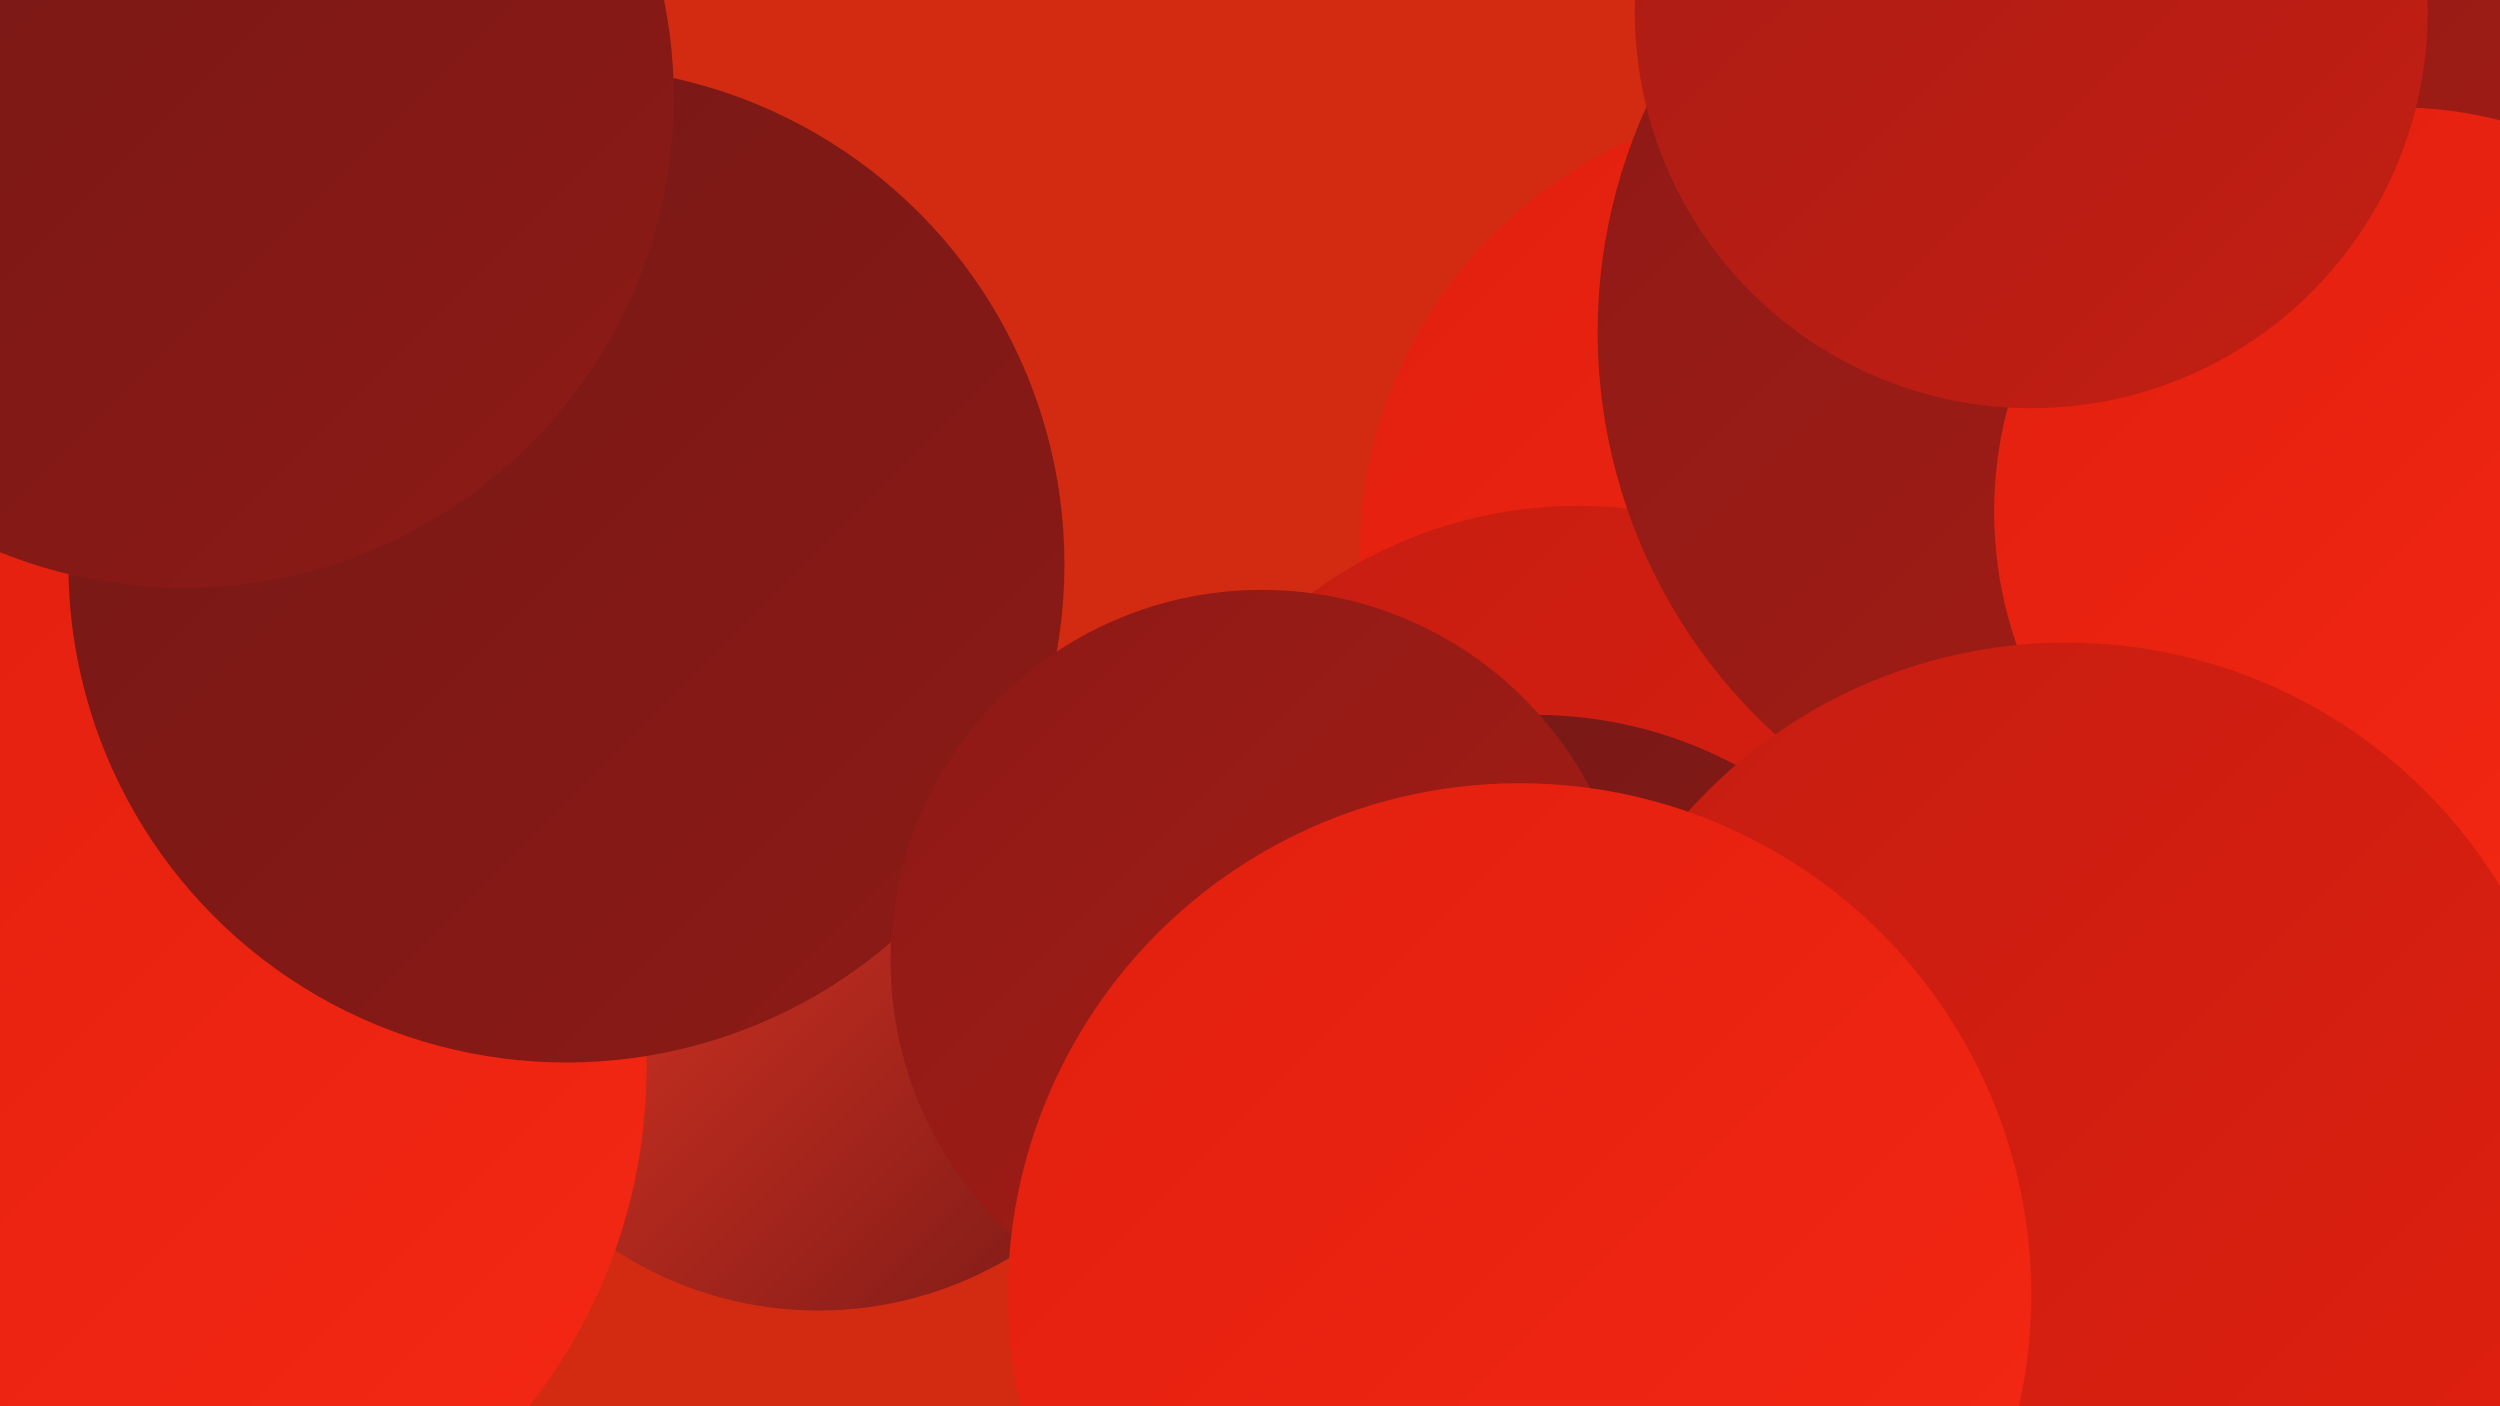
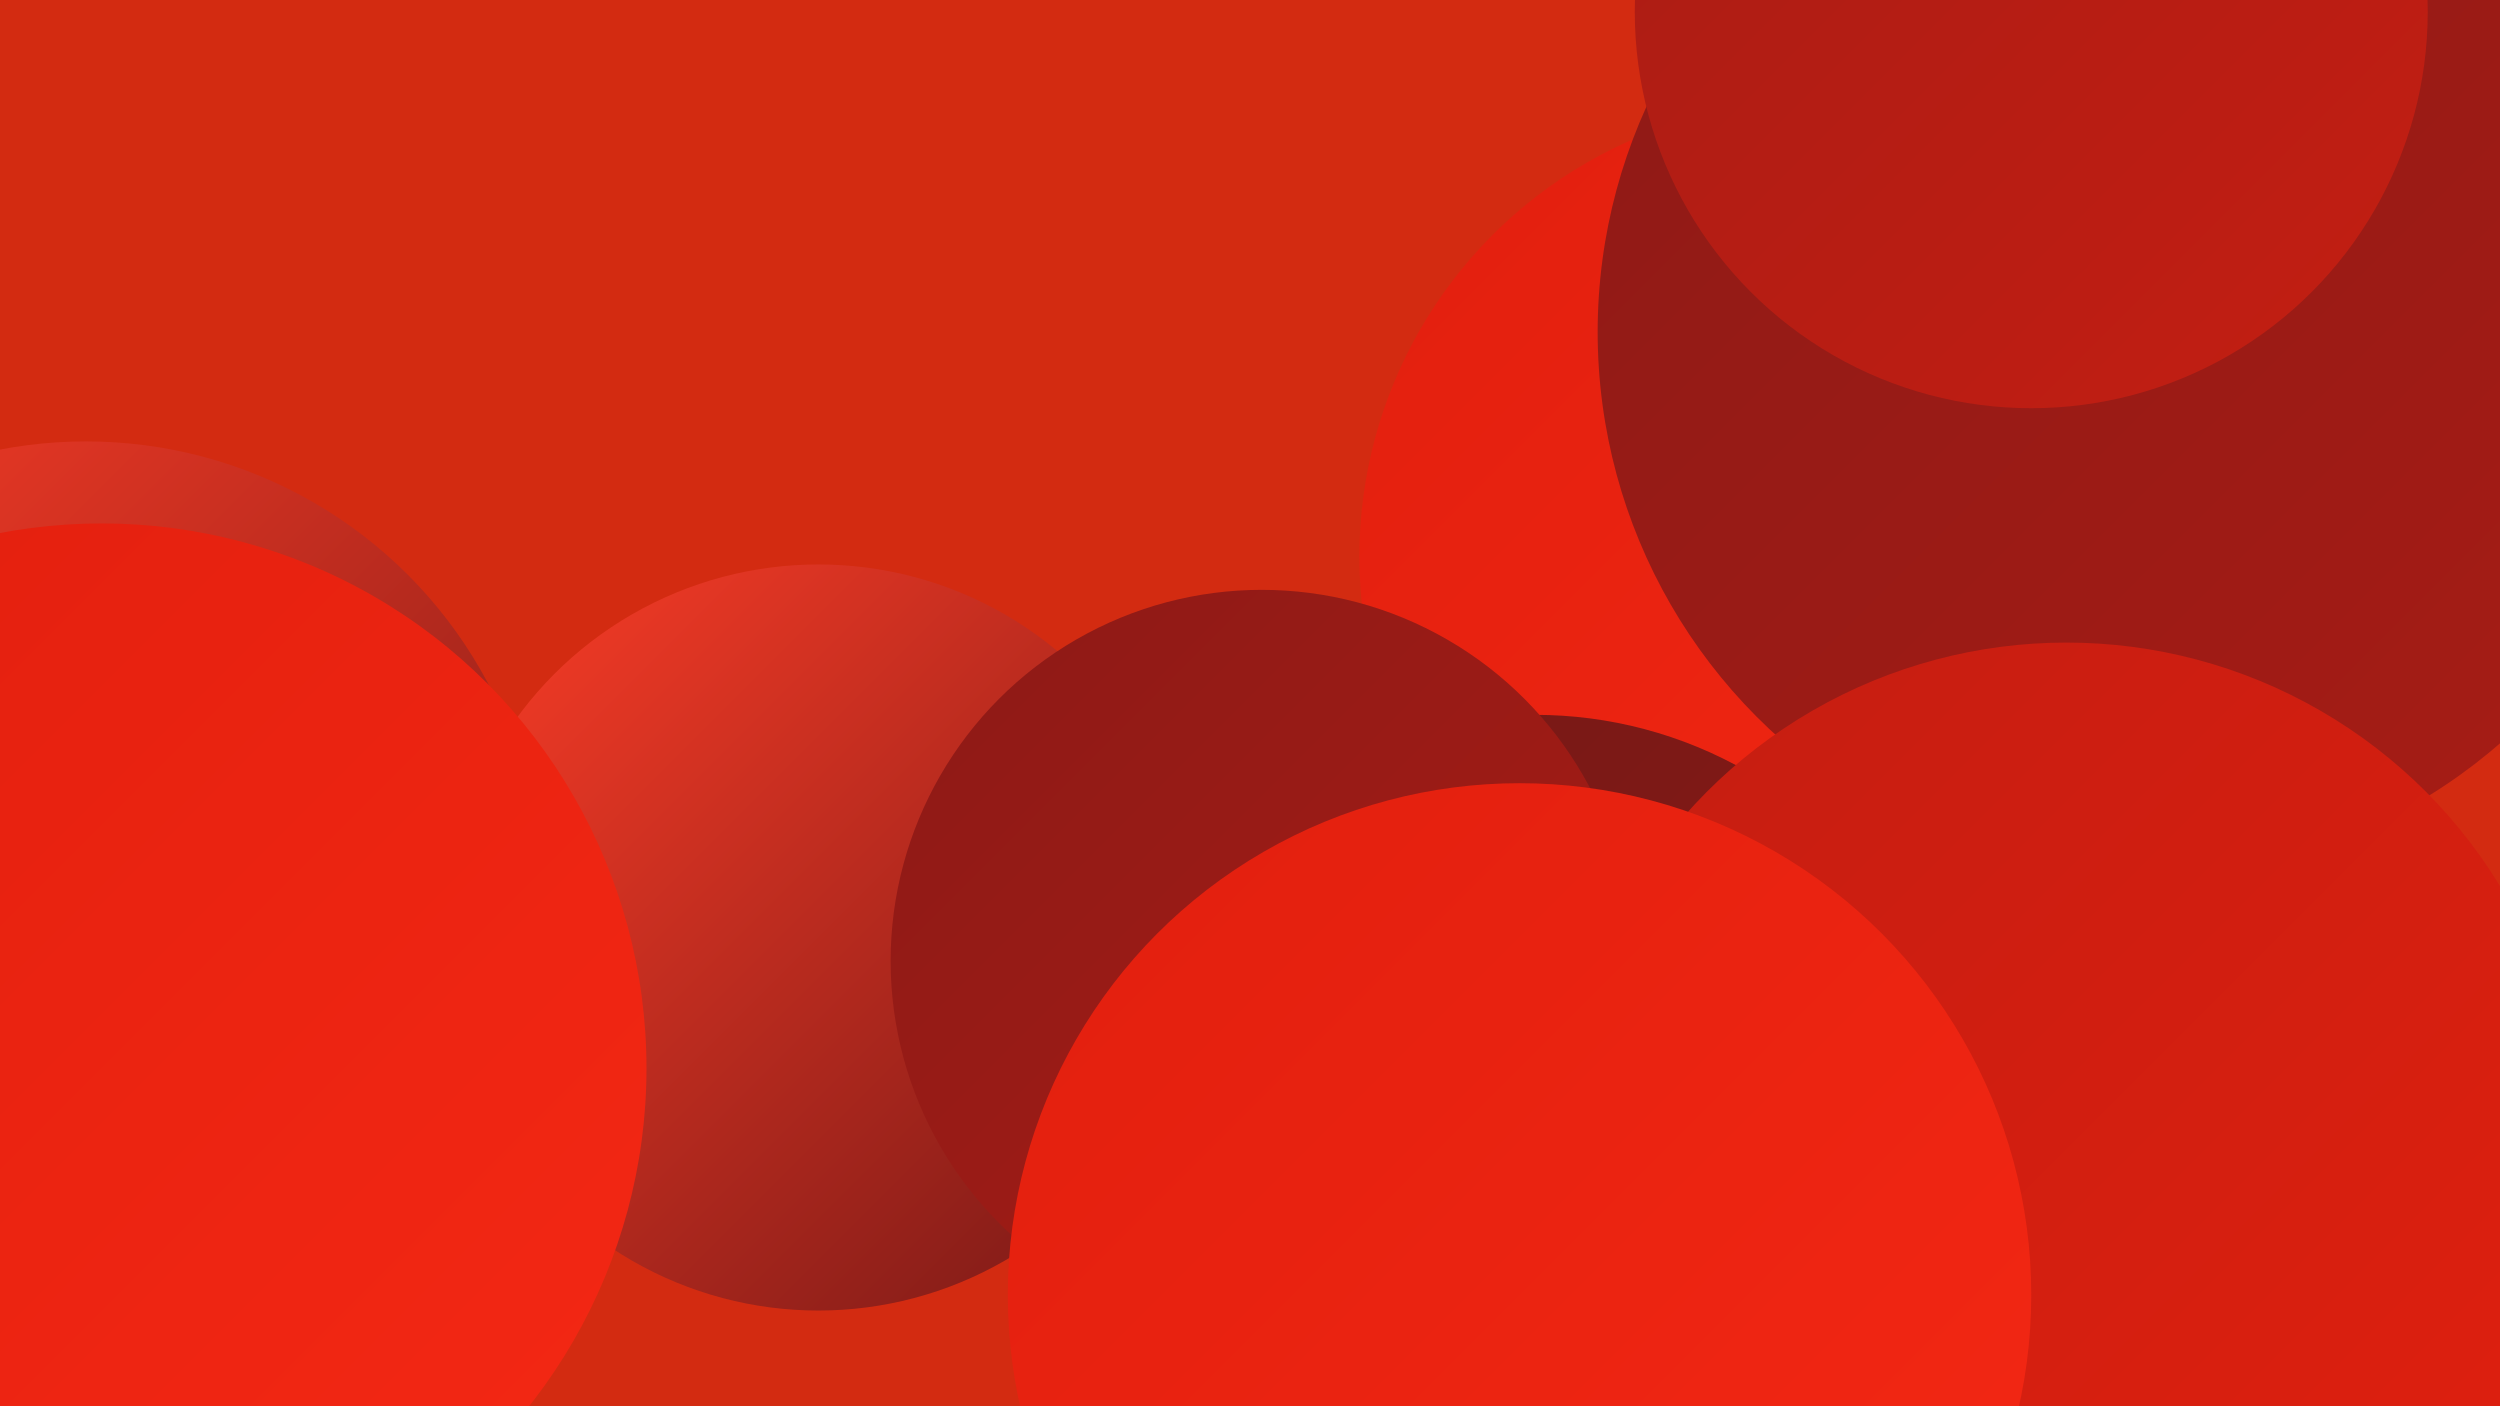
<svg xmlns="http://www.w3.org/2000/svg" width="1280" height="720">
  <defs>
    <linearGradient id="grad0" x1="0%" y1="0%" x2="100%" y2="100%">
      <stop offset="0%" style="stop-color:#741816;stop-opacity:1" />
      <stop offset="100%" style="stop-color:#8d1a16;stop-opacity:1" />
    </linearGradient>
    <linearGradient id="grad1" x1="0%" y1="0%" x2="100%" y2="100%">
      <stop offset="0%" style="stop-color:#8d1a16;stop-opacity:1" />
      <stop offset="100%" style="stop-color:#a81c15;stop-opacity:1" />
    </linearGradient>
    <linearGradient id="grad2" x1="0%" y1="0%" x2="100%" y2="100%">
      <stop offset="0%" style="stop-color:#a81c15;stop-opacity:1" />
      <stop offset="100%" style="stop-color:#c41e12;stop-opacity:1" />
    </linearGradient>
    <linearGradient id="grad3" x1="0%" y1="0%" x2="100%" y2="100%">
      <stop offset="0%" style="stop-color:#c41e12;stop-opacity:1" />
      <stop offset="100%" style="stop-color:#e11f0e;stop-opacity:1" />
    </linearGradient>
    <linearGradient id="grad4" x1="0%" y1="0%" x2="100%" y2="100%">
      <stop offset="0%" style="stop-color:#e11f0e;stop-opacity:1" />
      <stop offset="100%" style="stop-color:#f52814;stop-opacity:1" />
    </linearGradient>
    <linearGradient id="grad5" x1="0%" y1="0%" x2="100%" y2="100%">
      <stop offset="0%" style="stop-color:#f52814;stop-opacity:1" />
      <stop offset="100%" style="stop-color:#fc3d27;stop-opacity:1" />
    </linearGradient>
    <linearGradient id="grad6" x1="0%" y1="0%" x2="100%" y2="100%">
      <stop offset="0%" style="stop-color:#fc3d27;stop-opacity:1" />
      <stop offset="100%" style="stop-color:#741816;stop-opacity:1" />
    </linearGradient>
  </defs>
  <rect width="1280" height="720" fill="#d32b11" />
  <circle cx="1009" cy="301" r="234" fill="url(#grad5)" />
  <circle cx="65" cy="694" r="206" fill="url(#grad2)" />
  <circle cx="814" cy="552" r="209" fill="url(#grad0)" />
-   <circle cx="1150" cy="398" r="244" fill="url(#grad0)" />
  <circle cx="929" cy="285" r="233" fill="url(#grad4)" />
  <circle cx="419" cy="480" r="191" fill="url(#grad6)" />
  <circle cx="44" cy="459" r="233" fill="url(#grad6)" />
-   <circle cx="808" cy="490" r="231" fill="url(#grad3)" />
  <circle cx="1097" cy="170" r="279" fill="url(#grad1)" />
  <circle cx="786" cy="584" r="218" fill="url(#grad0)" />
  <circle cx="1269" cy="693" r="228" fill="url(#grad4)" />
-   <circle cx="1228" cy="262" r="207" fill="url(#grad4)" />
  <circle cx="1122" cy="708" r="231" fill="url(#grad0)" />
  <circle cx="52" cy="547" r="279" fill="url(#grad4)" />
  <circle cx="1058" cy="589" r="260" fill="url(#grad3)" />
  <circle cx="1040" cy="6" r="203" fill="url(#grad2)" />
-   <circle cx="290" cy="289" r="255" fill="url(#grad0)" />
  <circle cx="646" cy="492" r="190" fill="url(#grad1)" />
  <circle cx="778" cy="663" r="262" fill="url(#grad4)" />
-   <circle cx="94" cy="50" r="251" fill="url(#grad0)" />
</svg>